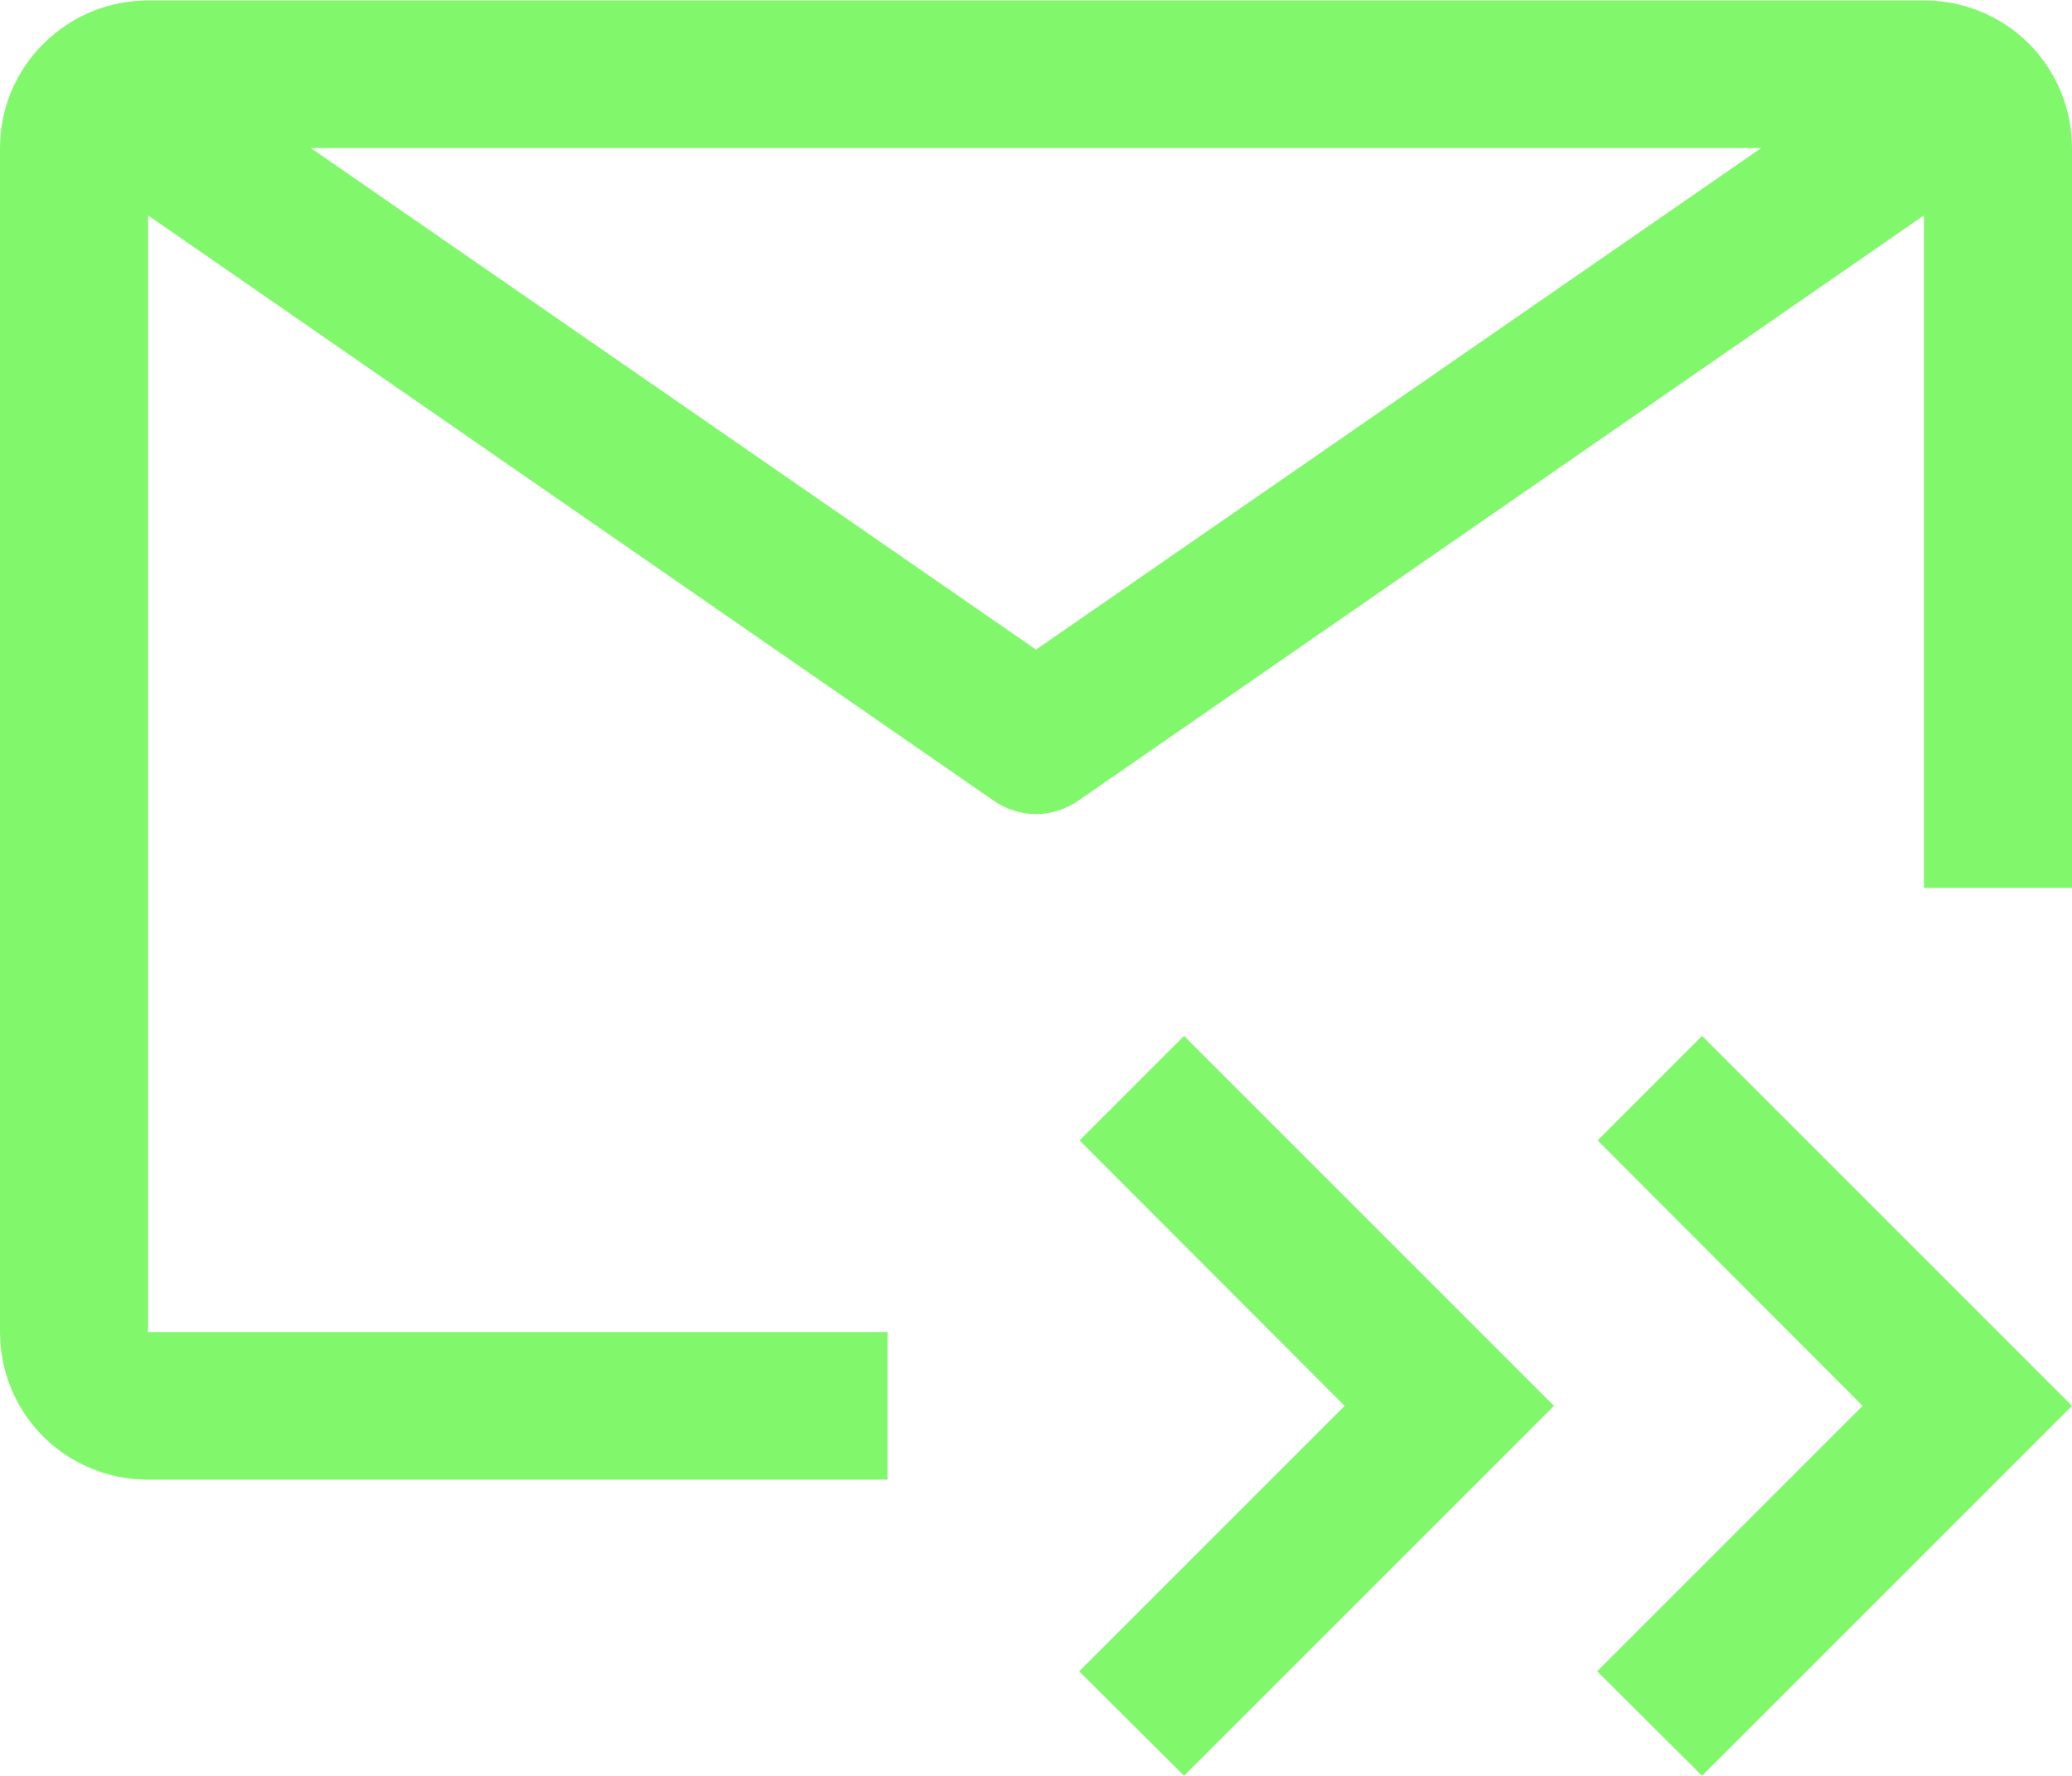
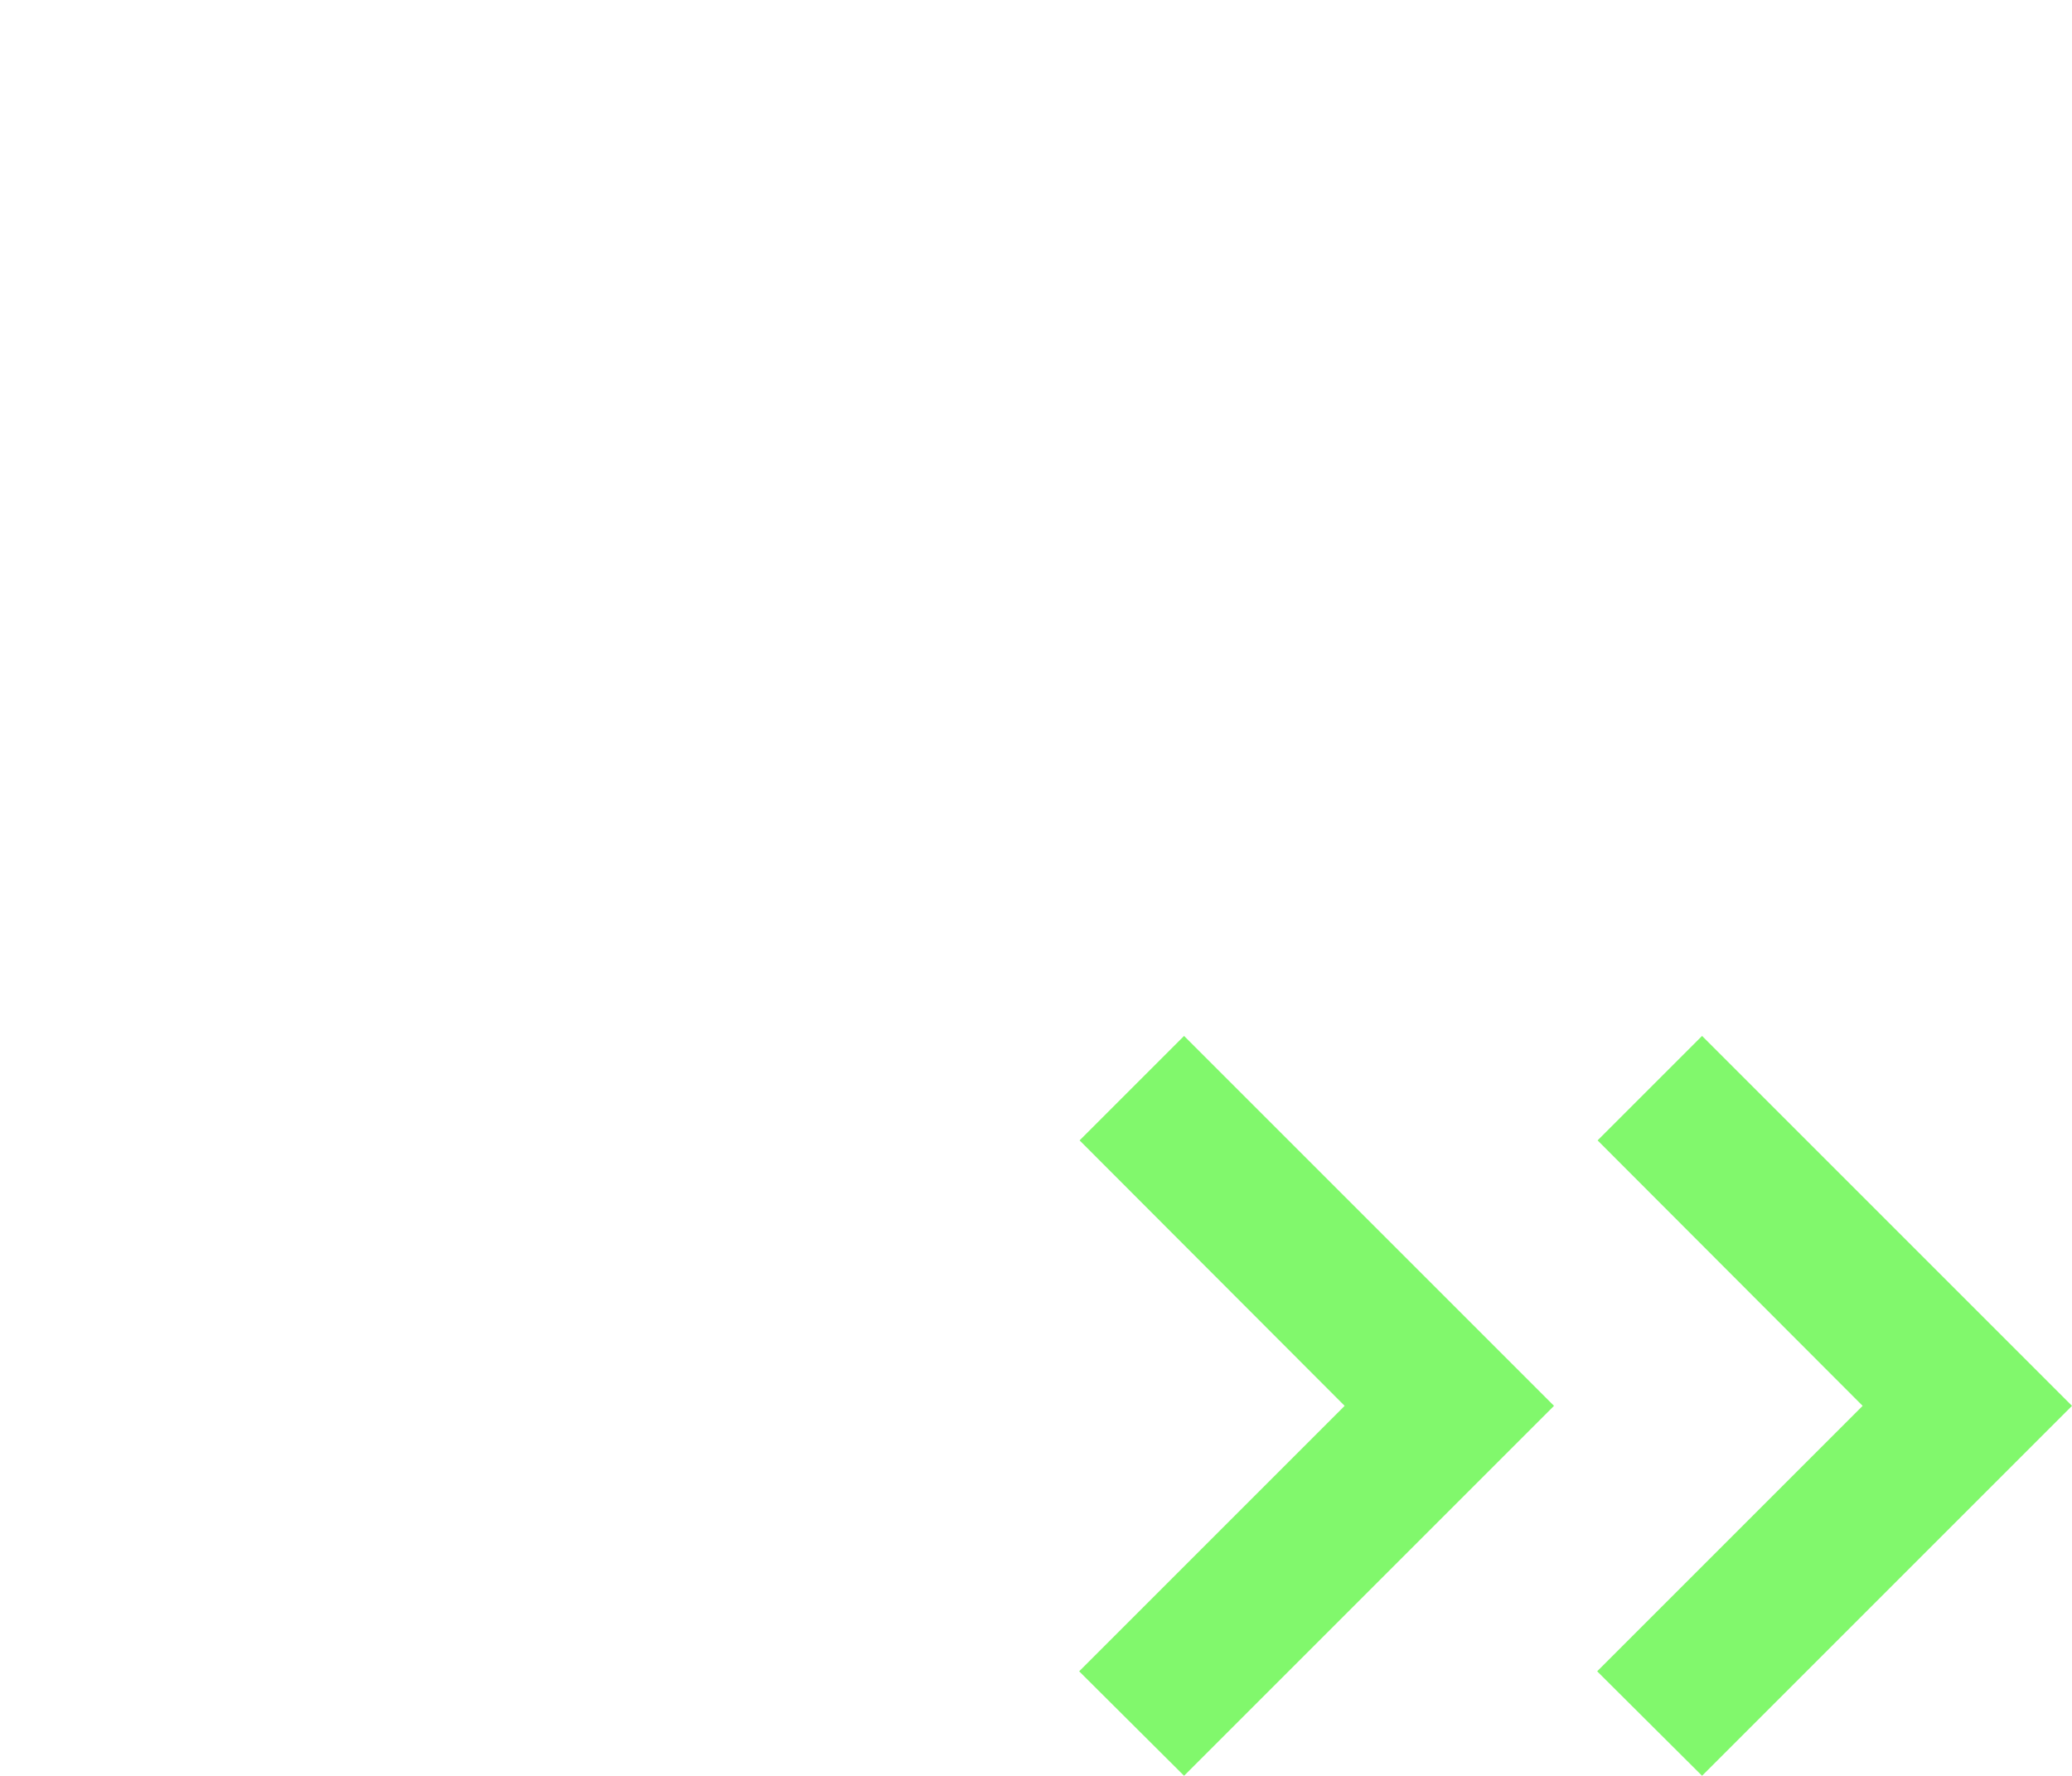
<svg xmlns="http://www.w3.org/2000/svg" id="Layer_2" data-name="Layer 2" width="48" height="41.14" viewBox="0 0 48 41.14">
  <g id="Layer_1-2" data-name="Layer 1">
    <g>
      <path d="M37.01,26.42l6.14,6.15-6.15,6.15,2.43,2.42,8.57-8.57-8.57-8.57-2.42,2.42ZM25.01,26.42l6.14,6.15-6.15,6.15,2.43,2.42,8.57-8.57-8.57-8.57-2.42,2.42Z" fill="#81f86c" />
-       <path d="M40.8,3.43l-16.8,11.62L7.2,3.43h33.6ZM20.57,30.86H3.43V4.99l19.59,13.56c.29.2.63.31.98.31s.69-.11.98-.31l19.59-13.56v15.58h3.43V3.43c0-.91-.36-1.78-1-2.42-.64-.64-1.52-1-2.42-1H3.43c-.91,0-1.78.36-2.42,1C.36,1.65,0,2.52,0,3.43v27.43c0,.91.36,1.78,1,2.42.64.64,1.52,1,2.42,1h17.14v-3.43Z" fill="#81f86c" />
    </g>
  </g>
</svg>